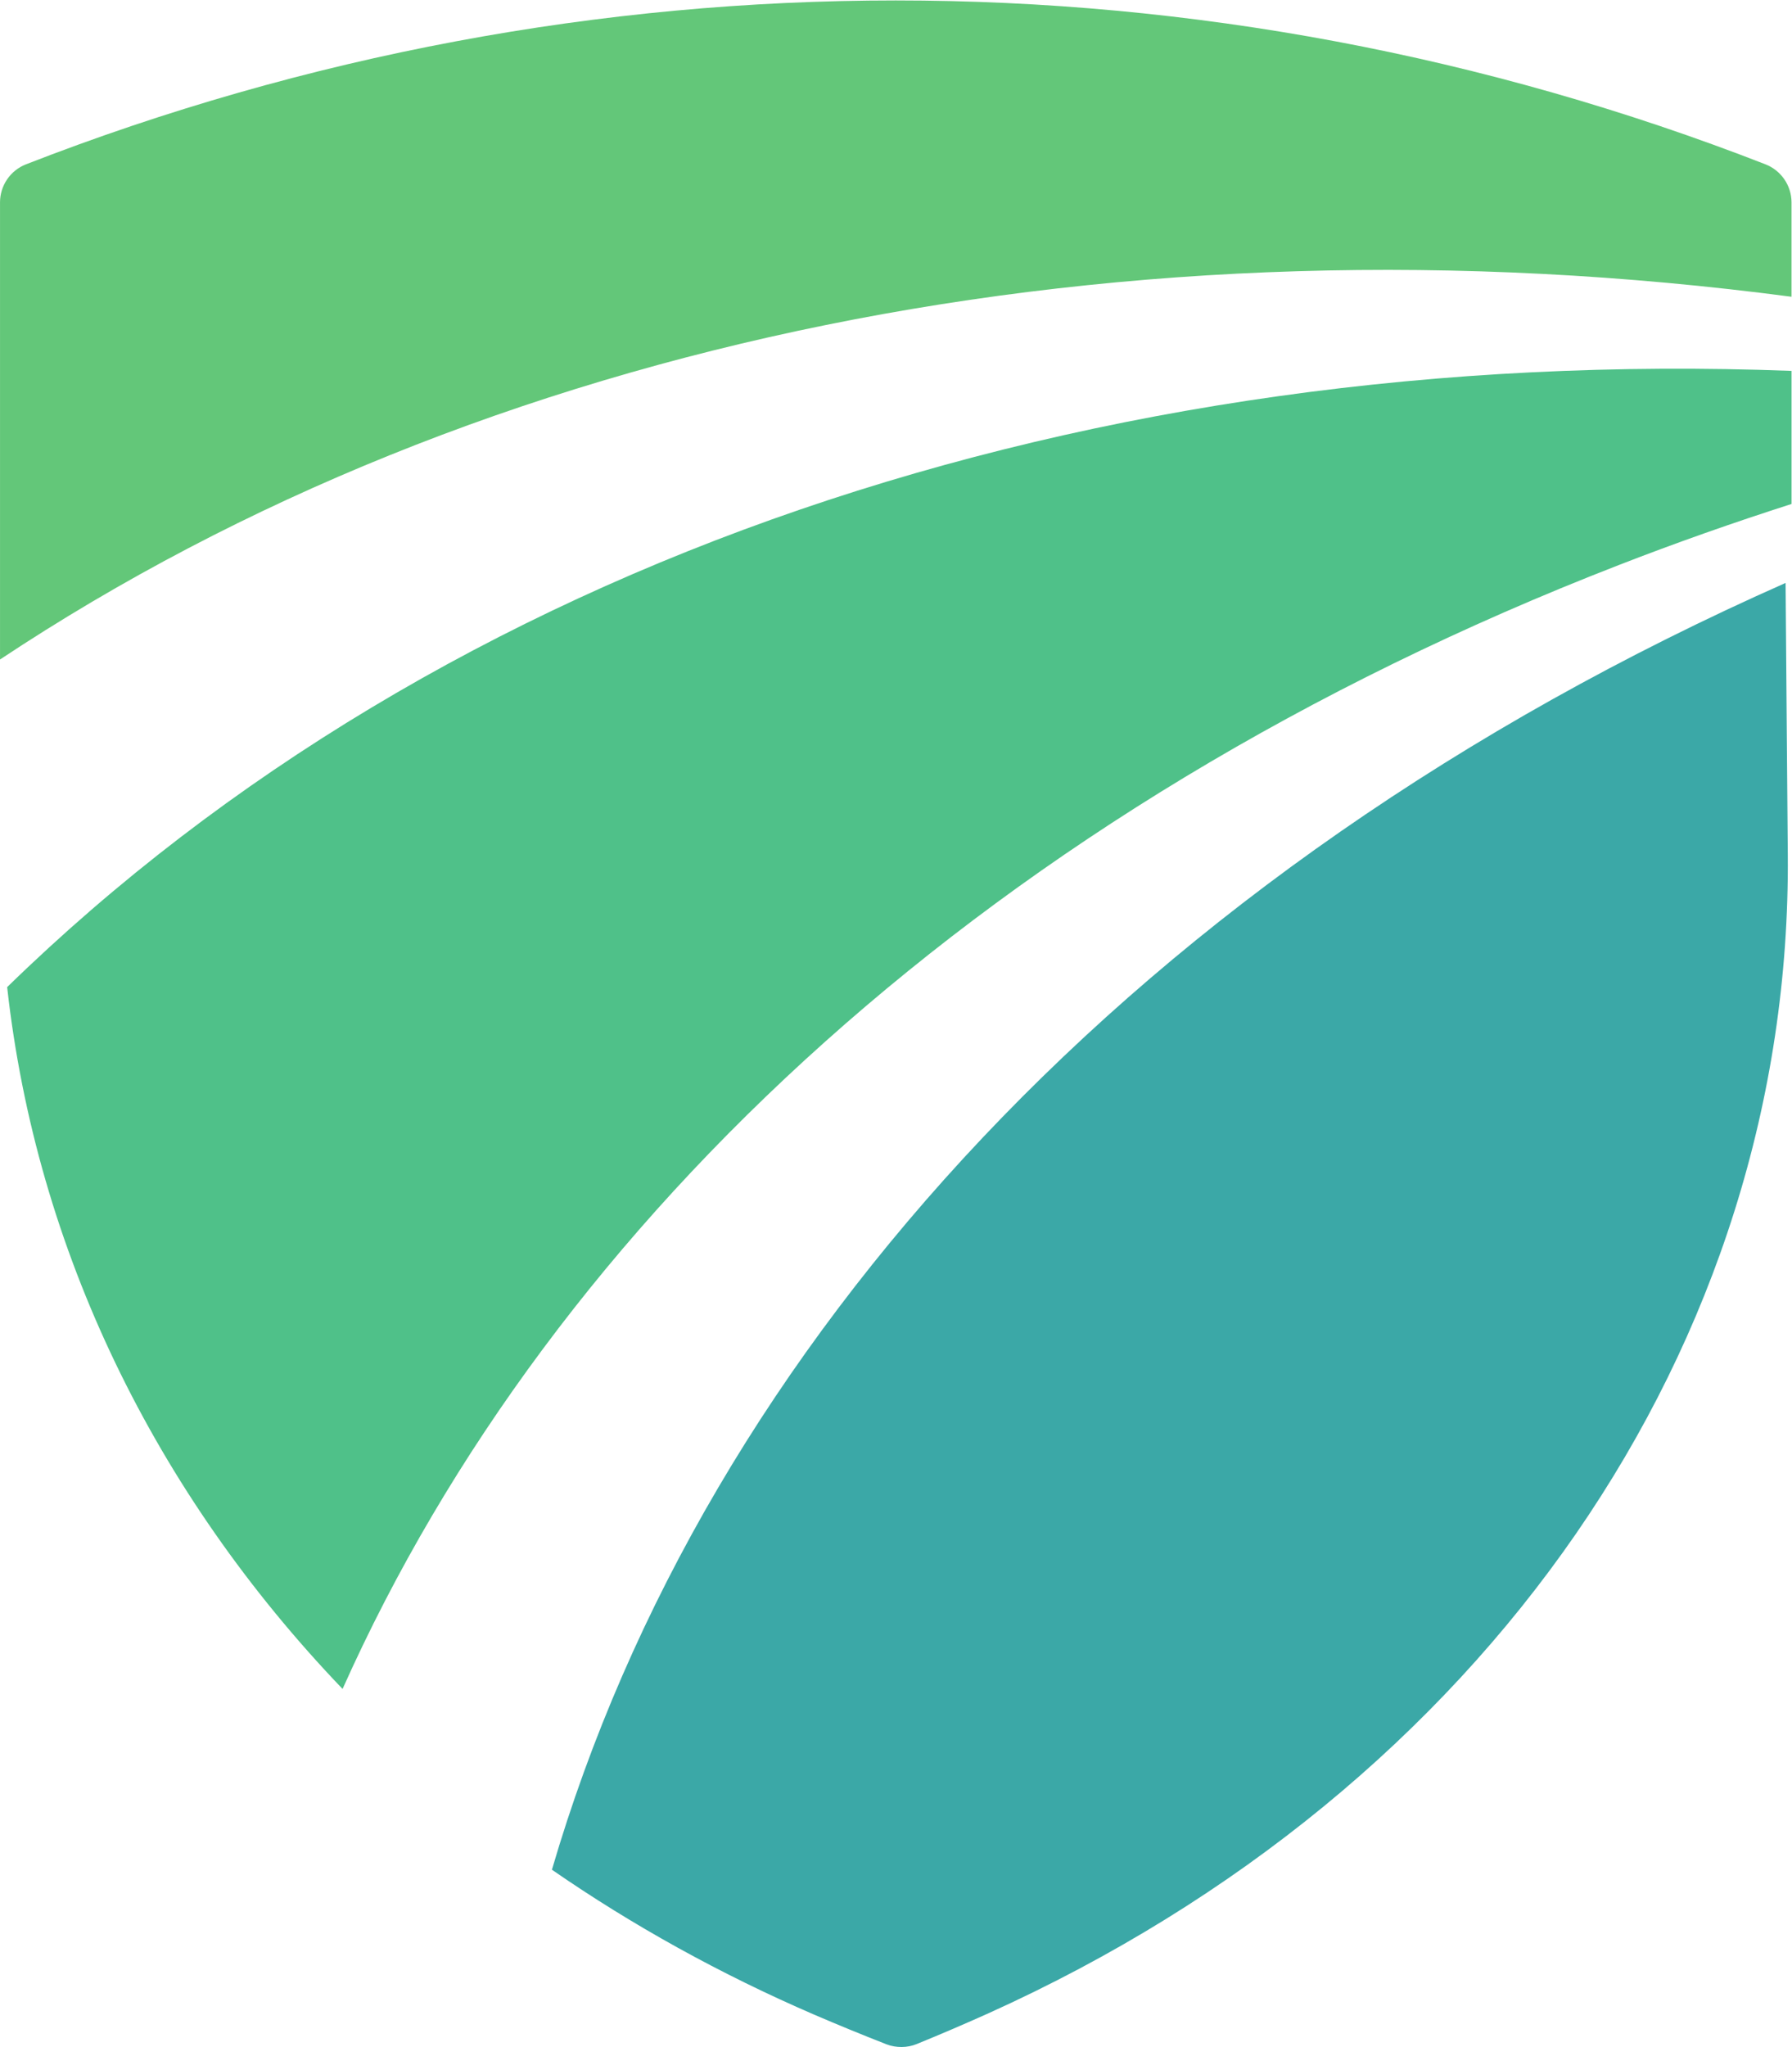
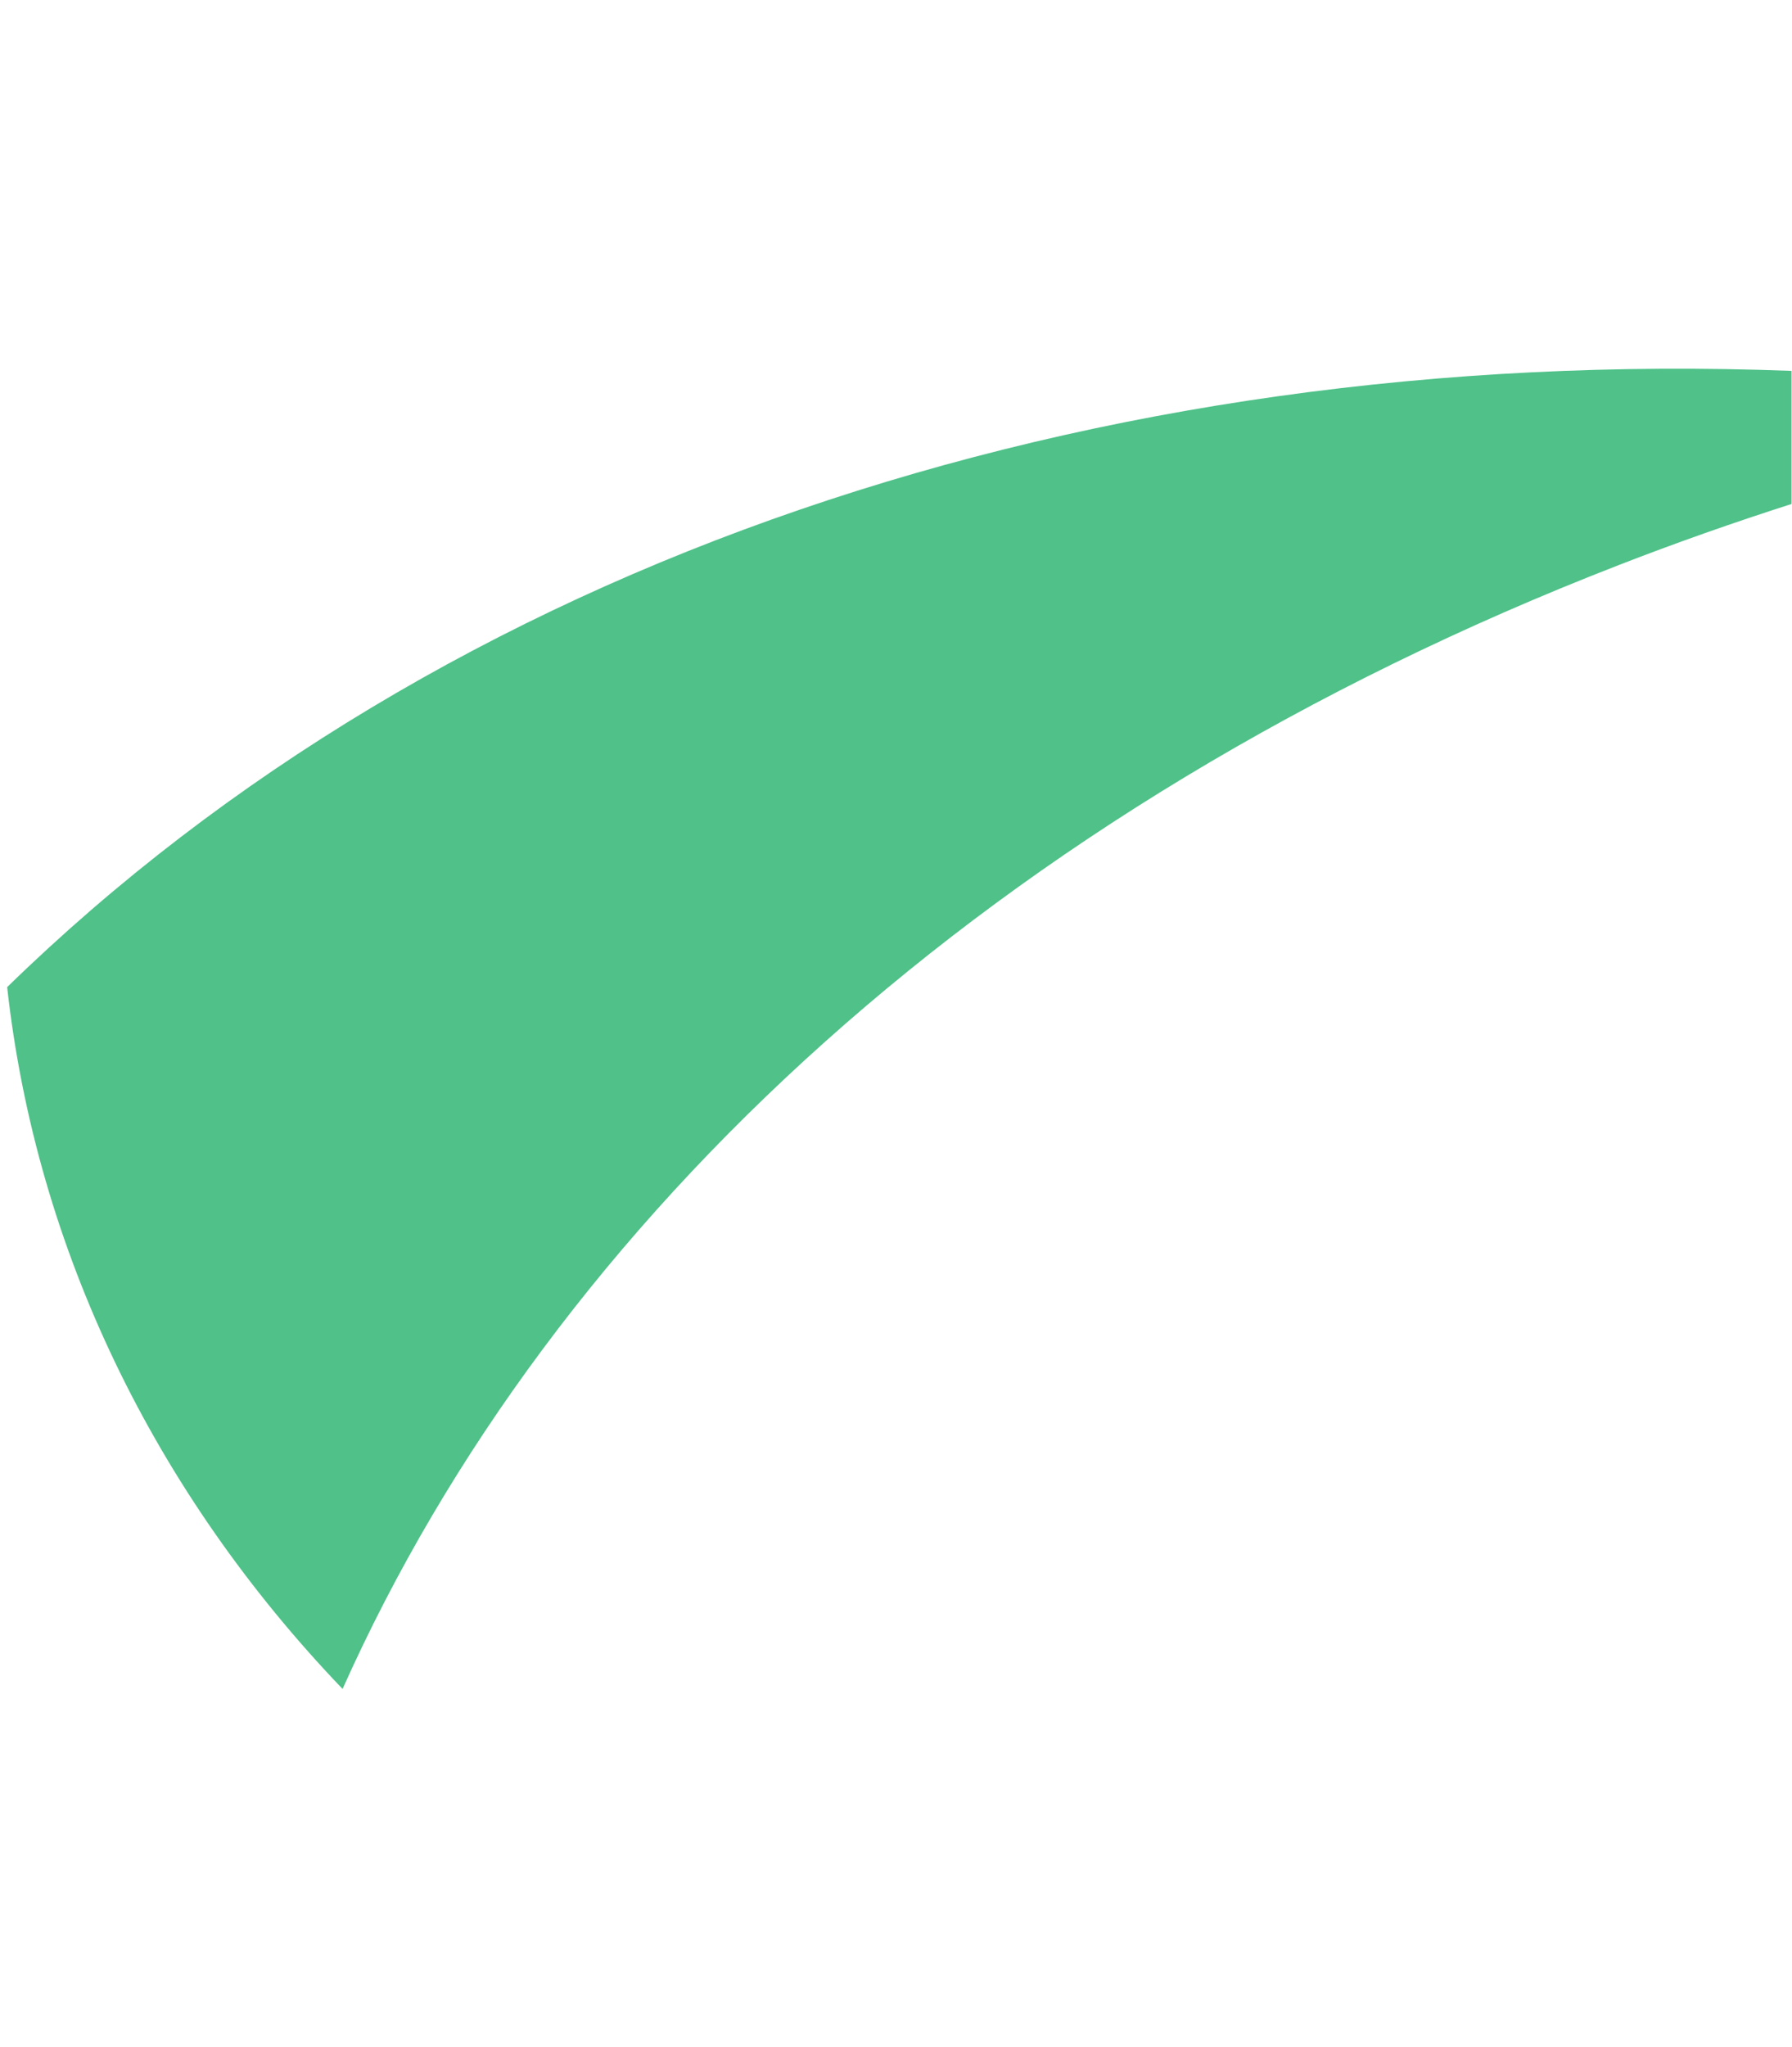
<svg xmlns="http://www.w3.org/2000/svg" xmlns:ns1="http://sodipodi.sourceforge.net/DTD/sodipodi-0.dtd" xmlns:ns2="http://www.inkscape.org/namespaces/inkscape" id="svg2" width="54.24" height="61.92" viewBox="0 0 54.24 61.92" ns1:docname="BA_logo-bug_color.eps">
  <defs id="defs6" />
  <g id="g8" ns2:groupmode="layer" ns2:label="ink_ext_XXXXXX" transform="matrix(1.333,0,0,-1.333,0,61.92)">
    <g id="g10" transform="scale(0.1)">
-       <path d="m 201.297,0.605 c 1.109,-0.43 2.269,-0.609 3.437,-0.609 1.161,0.012 2.332,0.219 3.422,0.672 5.59,2.277 11.028,4.617 16.309,6.988 C 337.316,58.586 406.855,159.324 405.945,270.547 l -0.5,61.687 C 257.945,266.938 160.113,159.137 125.324,40.227 143.547,27.637 163.453,16.586 184.875,7.336 c 5.32,-2.281 10.809,-4.539 16.422,-6.73" style="fill:#3ba8a7;fill-opacity:1;fill-rule:nonzero;stroke:none" id="path12" />
      <path d="m 367.598,336.301 c 12.949,5.031 26.019,9.629 39.199,13.851 v 30.2 C 247.656,386.359 100.676,337.051 1.625,240.512 8.234,180.98 35.105,125.781 77.785,81.25 125.508,187.93 225.688,281.262 367.598,336.301" style="fill:#4fc189;fill-opacity:1;fill-rule:nonzero;stroke:none" id="path14" />
-       <path d="m 406.793,397.172 v 21.418 c 0,3.812 -2.359,7.242 -5.91,8.633 -127.348,49.578 -267.617,49.597 -394.988,0 -3.551,-1.391 -5.891,-4.821 -5.891,-8.633 V 314.859 C 109.516,387.52 254.984,417.18 406.793,397.172" style="fill:#63c779;fill-opacity:1;fill-rule:nonzero;stroke:none" id="path16" />
    </g>
  </g>
</svg>